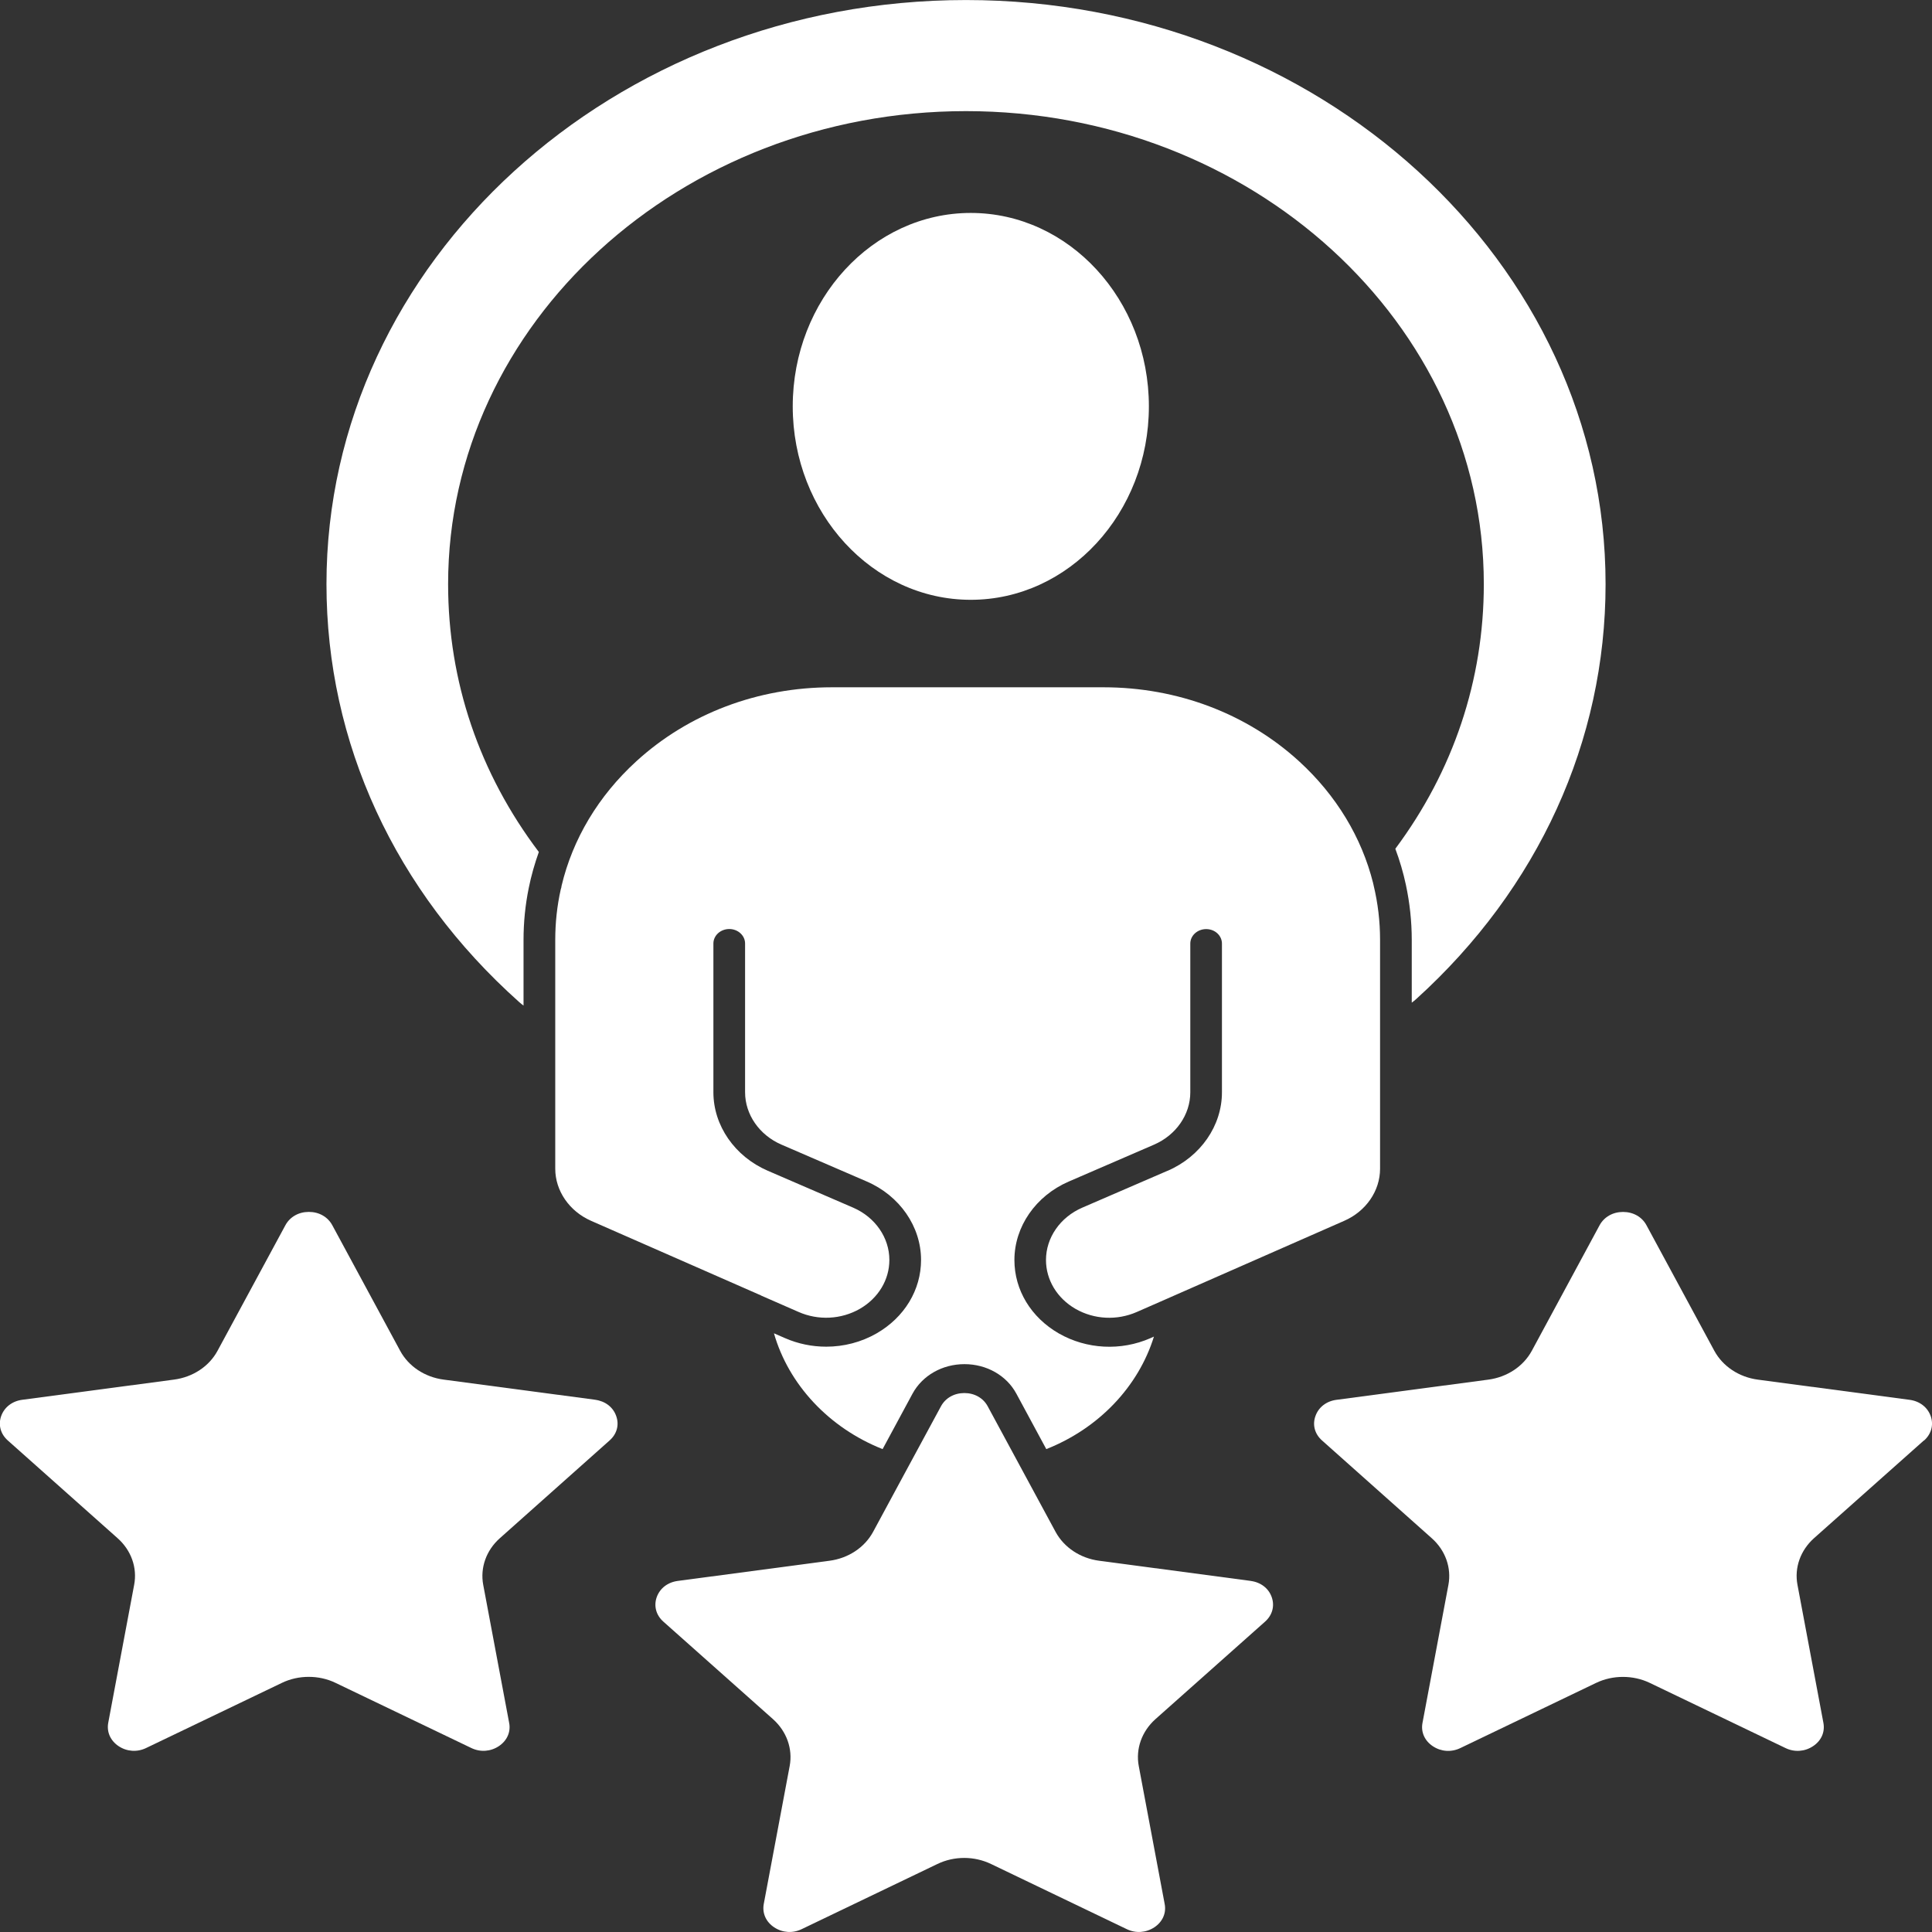
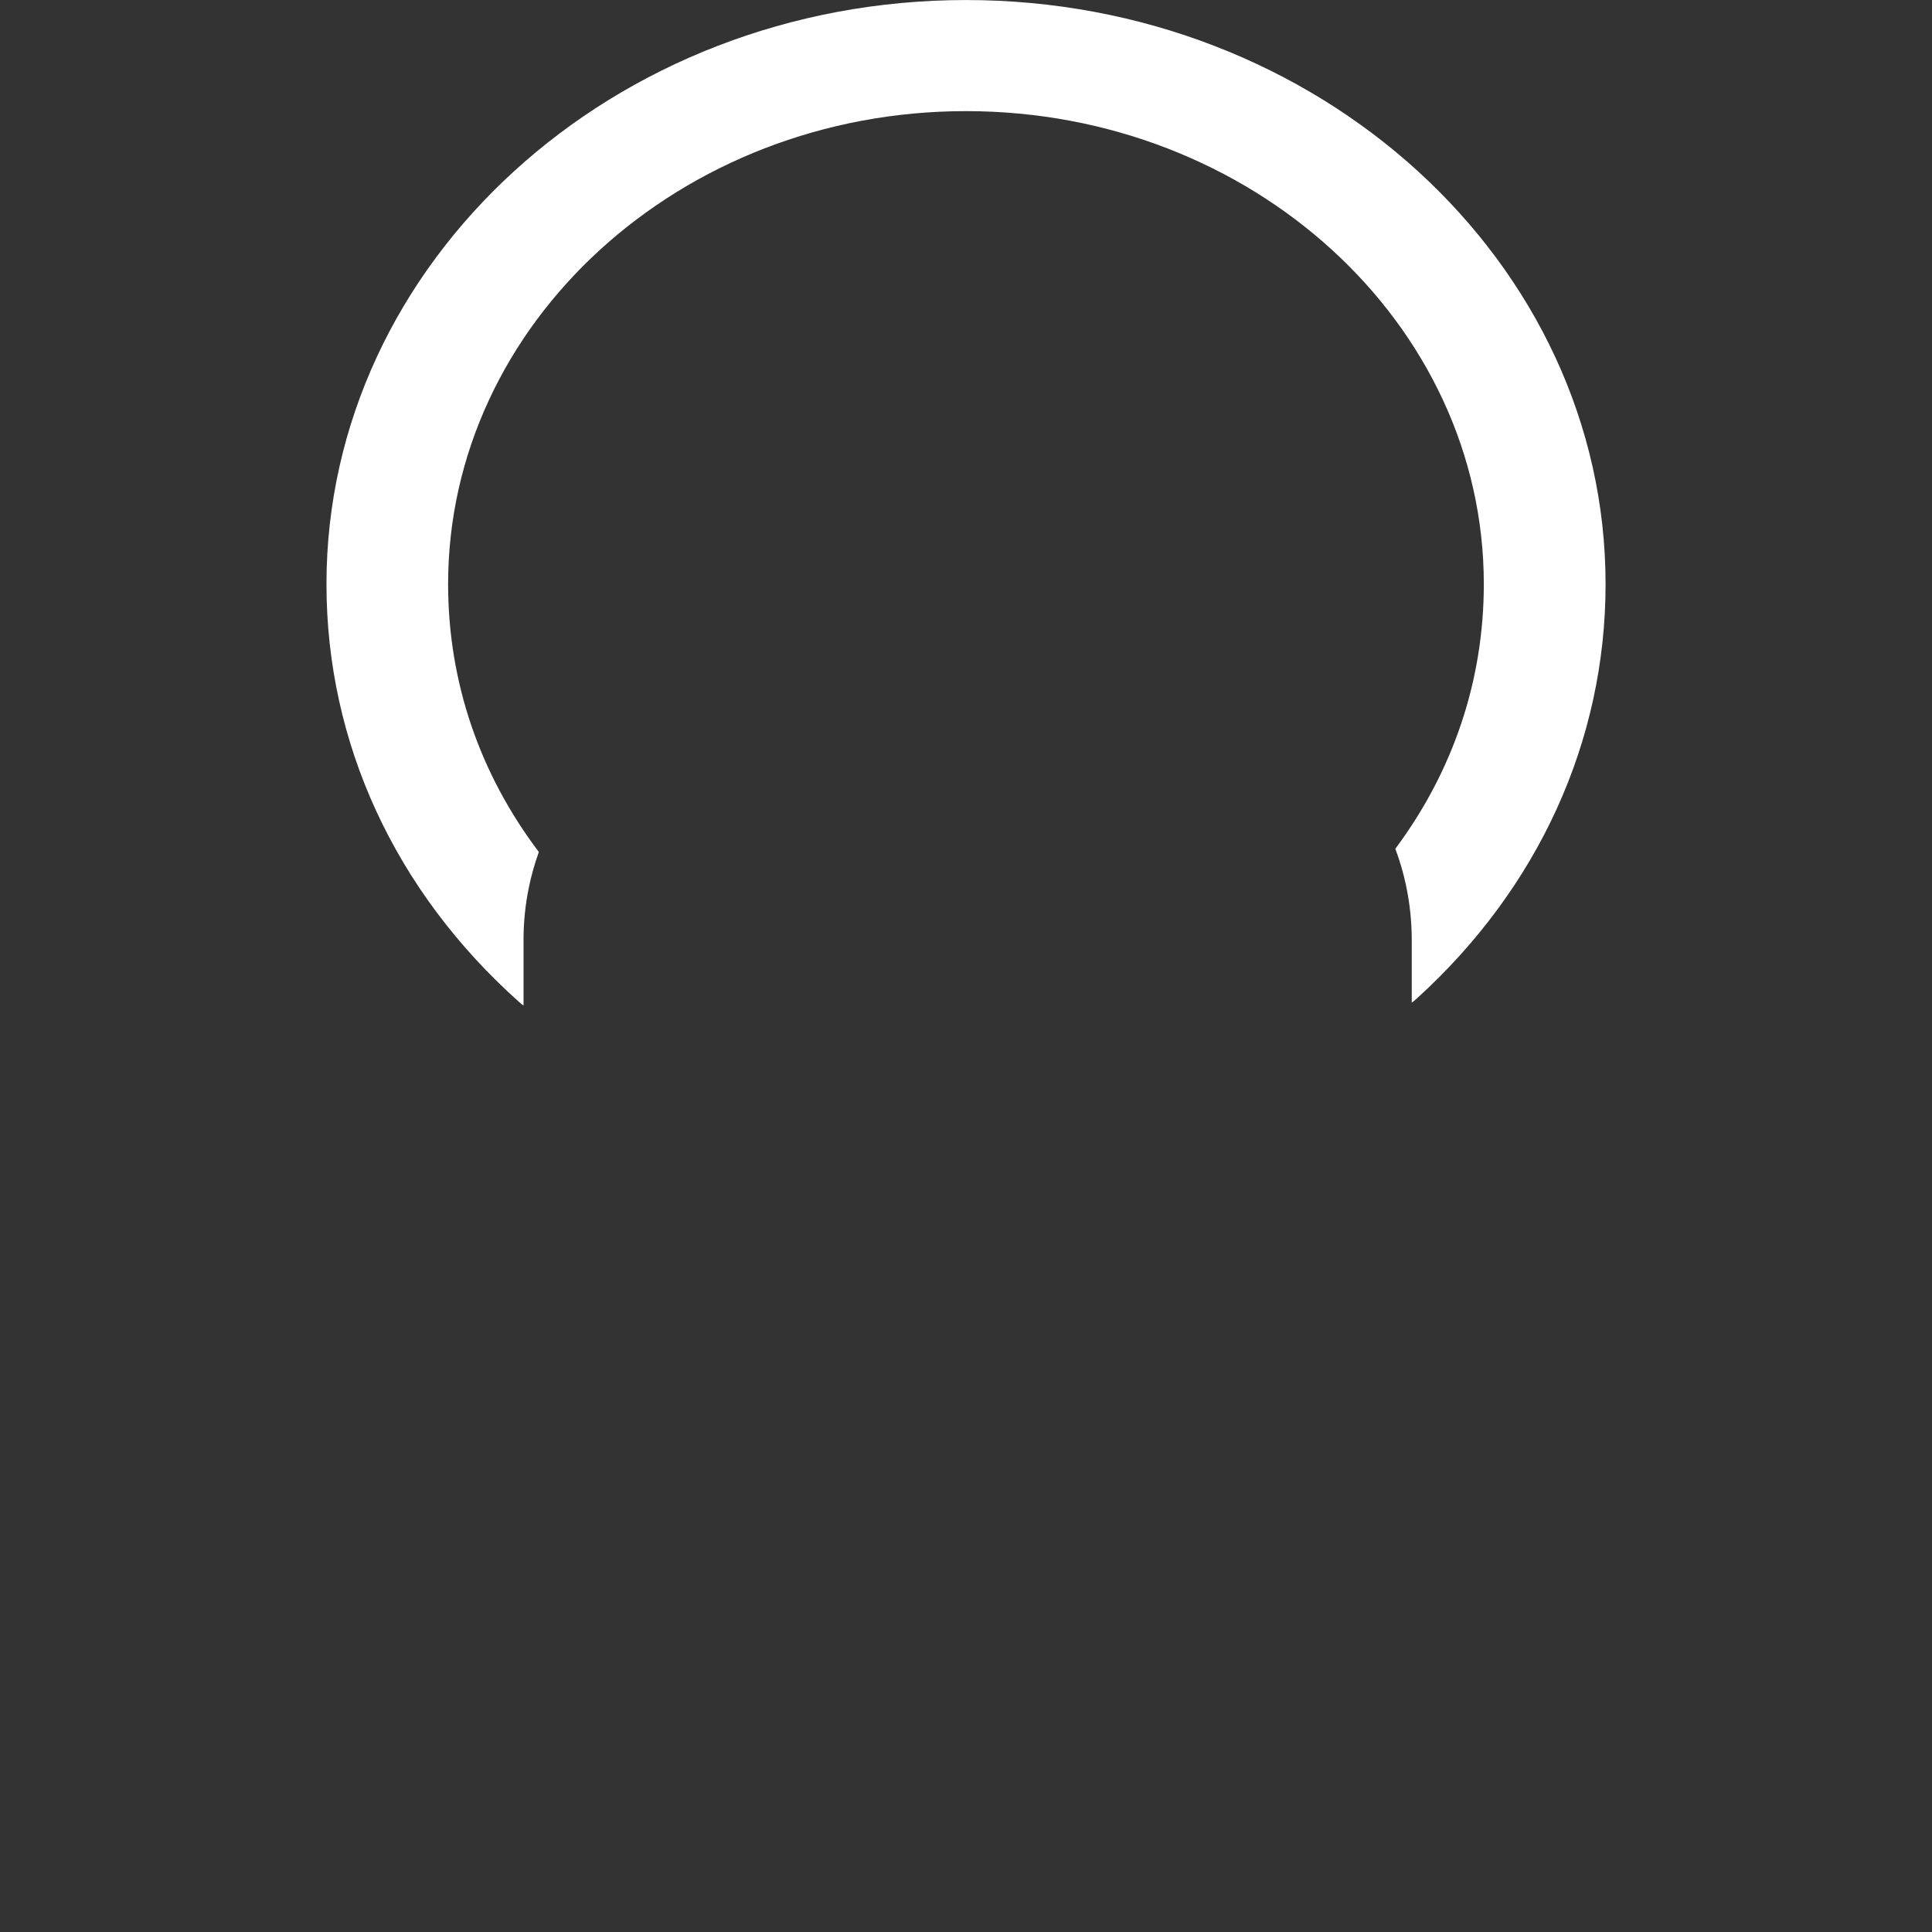
<svg xmlns="http://www.w3.org/2000/svg" id="Layer_1" data-name="Layer 1" viewBox="0 0 50 50">
  <rect x="0" y="0" width="50" height="50" fill="#333333" stroke="none" />
  <defs>
    <style>
      .cls-1 {
        fill: #fff;
      }
    </style>
  </defs>
-   <path class="cls-1" d="M25.123,15.523c2.542,0,4.61-2.247,4.61-5.006s-2.067-5.006-4.61-5.006c-2.54,0-4.607,2.247-4.607,5.006s2.067,5.006,4.607,5.006Z" />
-   <path class="cls-1" d="M15.408,36.226l-3.927-.522c-.487-.064-.908-.343-1.125-.746l-1.756-3.249c-.118-.217-.343-.345-.607-.345s-.489.128-.607.345l-1.756,3.249c-.217.403-.638.682-1.127.746l-3.925.522c-.26.034-.464.19-.547.42-.081.228-.017.466.171.633l2.841,2.529c.353.313.514.765.429,1.208l-.671,3.572c-.043.237.058.462.27.603.212.141.479.16.712.047l3.512-1.685c.217-.105.456-.156.695-.156s.479.051.695.156l3.512,1.685c.233.113.499.094.712-.047.212-.141.314-.366.268-.603l-.671-3.572c-.083-.443.078-.895.431-1.208l2.839-2.529c.19-.168.254-.405.171-.633-.08-.23-.285-.386-.545-.42Z" />
-   <path class="cls-1" d="M49.795,37.28c.188-.168.252-.405.171-.633-.083-.23-.287-.386-.547-.42l-3.925-.522c-.487-.064-.908-.343-1.127-.746l-1.756-3.249c-.116-.217-.343-.345-.607-.345-.262,0-.489.128-.607.345l-1.754,3.249c-.219.403-.64.682-1.127.746l-3.927.522c-.26.034-.464.19-.545.42-.083.228-.018.466.171.633l2.839,2.529c.353.313.514.765.431,1.208l-.671,3.572c-.045.237.056.462.268.603.215.143.481.16.714.047l3.51-1.685c.219-.105.458-.156.695-.156.239,0,.479.051.697.156l3.51,1.685c.233.113.499.094.712-.047.215-.141.314-.366.27-.603l-.671-3.572c-.085-.443.076-.895.429-1.21l2.841-2.527Z" />
-   <path class="cls-1" d="M32.371,40.914l-3.925-.522c-.487-.064-.908-.343-1.127-.746l-1.756-3.249c-.116-.217-.343-.345-.605-.345-.264,0-.491.128-.607.345l-.951,1.758-.805,1.491c-.219.403-.64.682-1.127.746l-3.925.522c-.262.034-.464.19-.547.42-.08.228-.017.466.171.633l2.841,2.527c.351.315.512.767.429,1.21l-.671,3.572c-.043.236.056.462.27.603.212.141.479.16.712.047l3.51-1.685c.219-.106.458-.158.697-.158.237,0,.477.053.695.158l3.51,1.685c.233.113.499.094.714-.047.212-.141.314-.367.268-.603l-.671-3.572c-.083-.443.078-.895.429-1.21l2.841-2.527c.188-.168.252-.405.171-.633-.08-.23-.285-.386-.547-.42Z" />
  <path class="cls-1" d="M13.549,26.026v-1.7c0-.454.045-.903.134-1.34.064-.319.153-.631.262-.937-1.539-2.035-2.348-4.414-2.348-6.932,0-6.749,6.013-12.241,13.402-12.241s13.402,5.492,13.402,12.241c0,2.482-.788,4.834-2.29,6.849.114.305.206.618.274.937.099.464.151.941.151,1.423v1.623c.041-.03.083-.064.12-.098,3.157-2.861,4.896-6.674,4.896-10.733,0-8.336-7.426-15.117-16.552-15.117S8.449,6.781,8.449,15.117c0,4.105,1.77,7.946,4.987,10.816.037.032.074.064.114.092Z" />
-   <path class="cls-1" d="M30.217,30.299l-2.21.956c-.569.247-.937.776-.937,1.353,0,.516.287.99.765,1.266.481.275,1.071.305,1.583.081l.803-.352.056-.025,4.511-1.983c.565-.247.928-.776.928-1.348v-5.922c0-.481-.056-.952-.167-1.412-.002-.009-.004-.019-.006-.03-.004-.009-.006-.017-.006-.026-.297-1.185-.953-2.273-1.917-3.155-1.351-1.234-3.149-1.915-5.061-1.915h-7.03c-1.913,0-3.71.68-5.061,1.915-.984.899-1.647,2.013-1.935,3.225-.002.028-.008.057-.019.085,0,.002,0,.004-.002.007-.095.426-.142.863-.142,1.306v5.922c0,.571.365,1.101.928,1.348l4.339,1.905c.027.009.05.021.072.034l.96.42c.51.224,1.102.194,1.583-.081.479-.277.765-.75.765-1.266,0-.577-.367-1.106-.937-1.353l-2.212-.956c-.852-.369-1.405-1.167-1.405-2.03v-3.85c0-.207.184-.375.411-.375.225,0,.409.168.409.375v3.85c0,.575.369,1.106.937,1.353l2.212.956c.854.369,1.405,1.167,1.405,2.03,0,.776-.429,1.485-1.149,1.9-.4.23-.852.345-1.306.345-.363,0-.726-.073-1.067-.222l-.285-.124c.38,1.325,1.42,2.445,2.812,2.997l.776-1.438c.256-.469.77-.761,1.343-.761.572,0,1.087.292,1.341.761l.776,1.438c1.36-.537,2.385-1.619,2.786-2.912l-.089.04c-.765.336-1.653.29-2.373-.122-.72-.415-1.149-1.123-1.149-1.9,0-.863.551-1.66,1.405-2.03l2.21-.956c.569-.247.937-.778.937-1.353v-3.85c0-.207.184-.375.411-.375s.408.168.408.375v3.85c0,.863-.551,1.66-1.405,2.03Z" />
</svg>